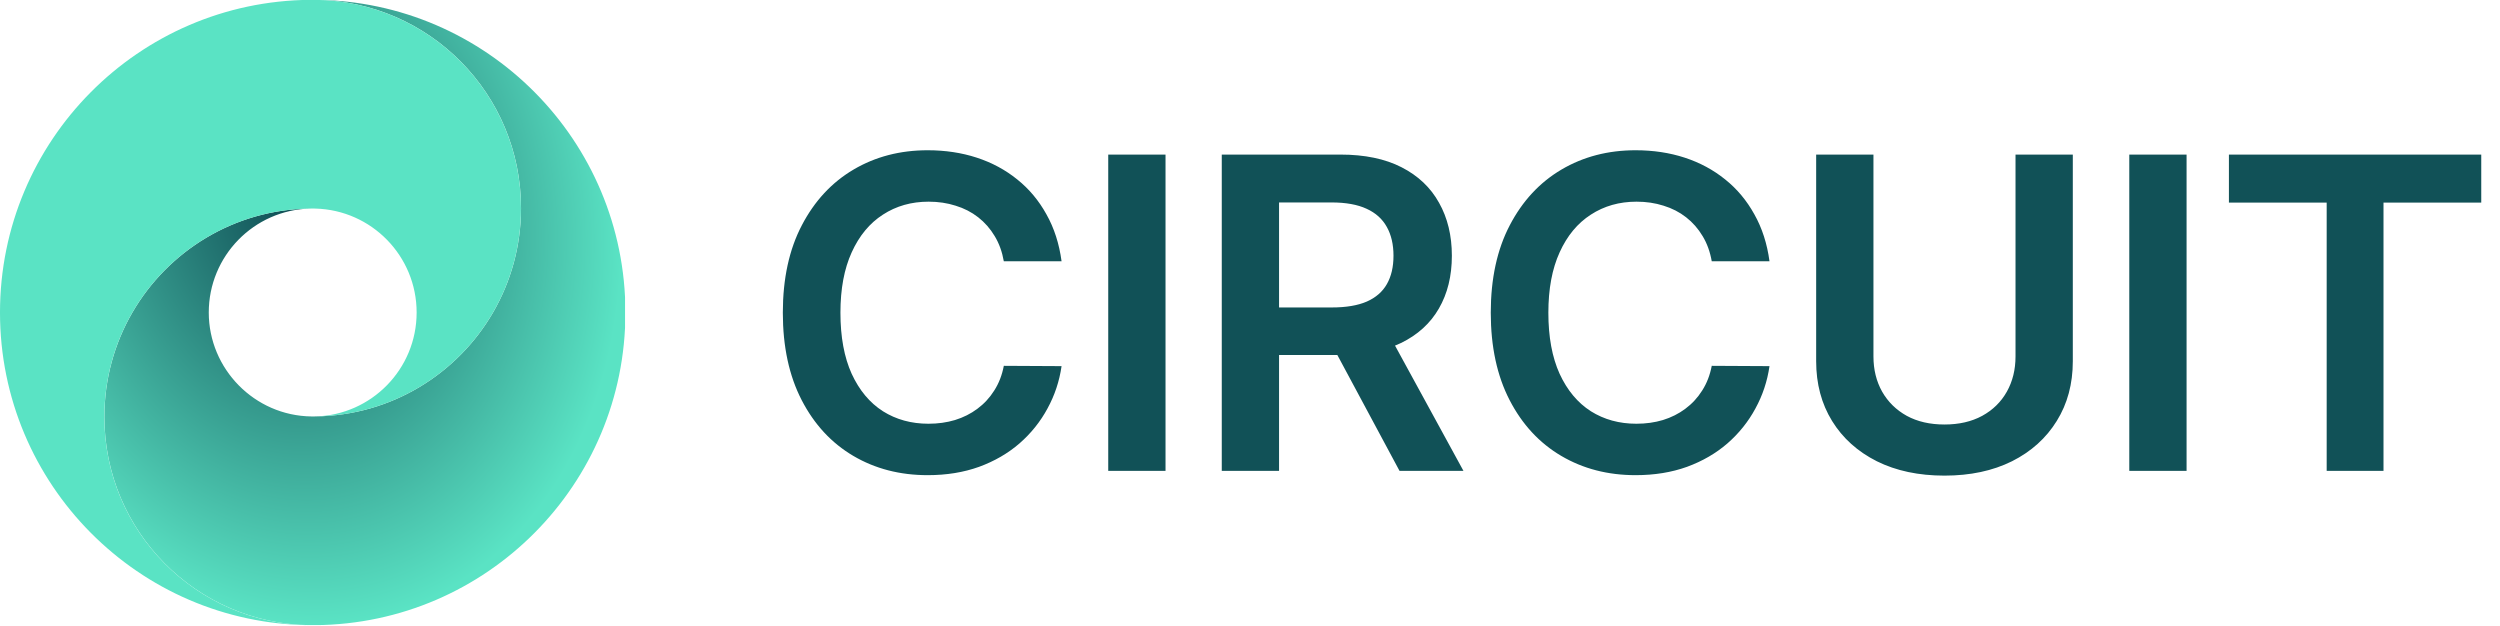
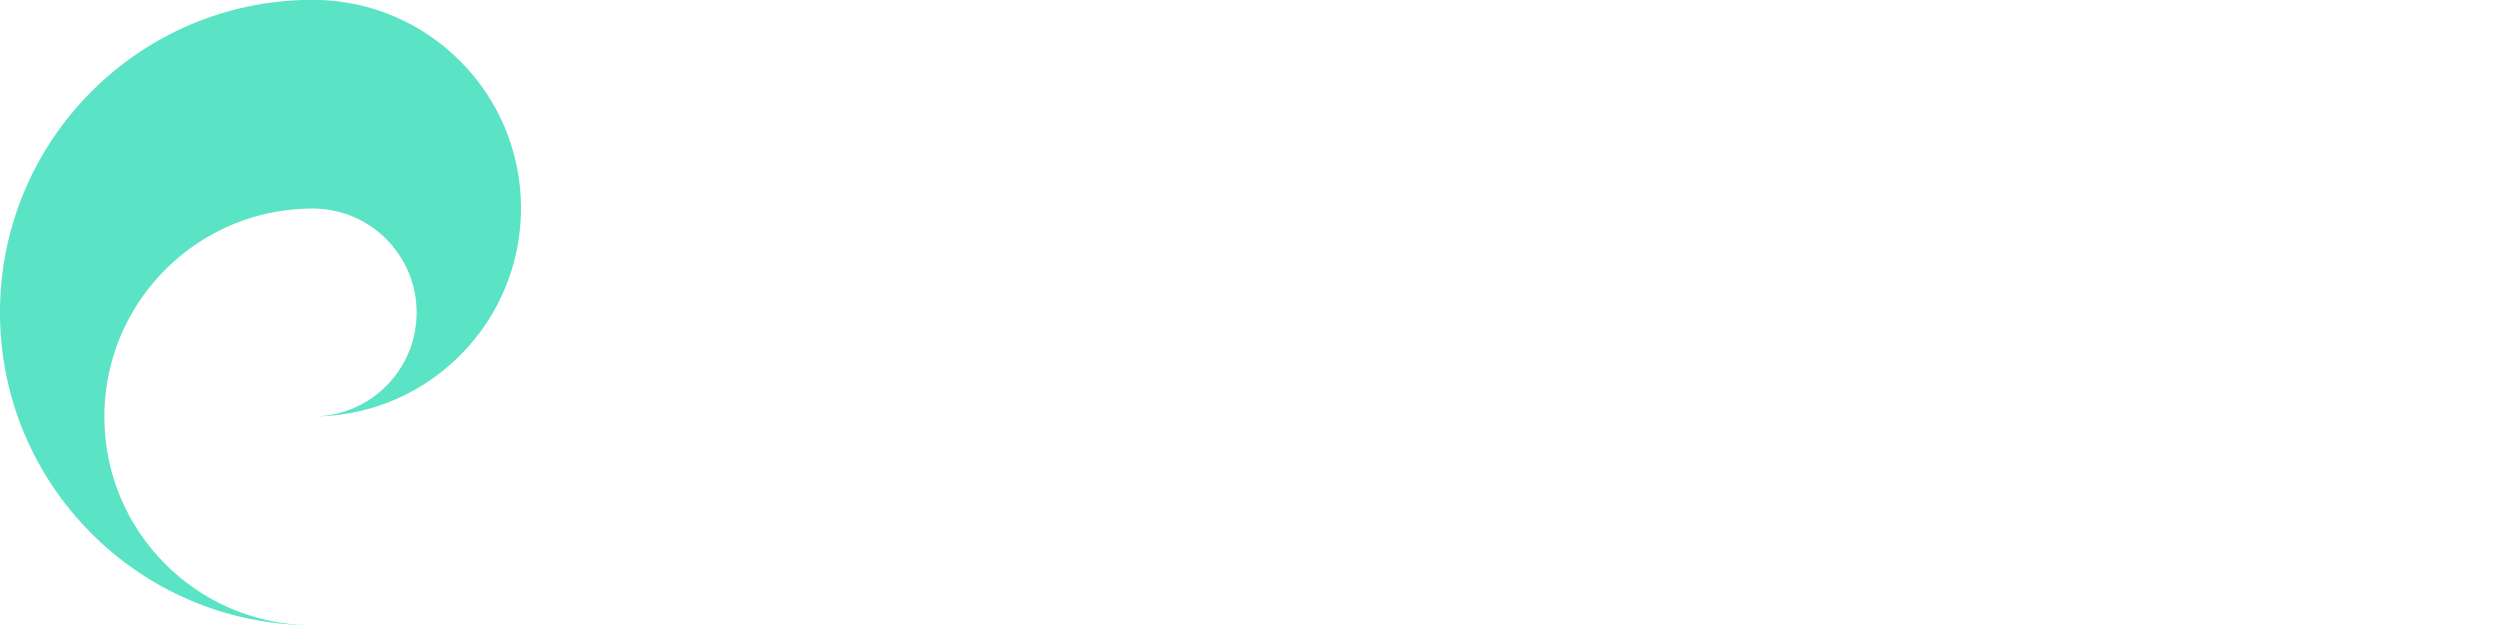
<svg xmlns="http://www.w3.org/2000/svg" width="1920" height="481" viewBox="0 0 1920 481" fill="none">
-   <path d="M815.282 200.665H770.927C769.662 193.391 767.33 186.948 763.93 181.334C760.53 175.641 756.3 170.818 751.24 166.865C746.18 162.912 740.408 159.947 733.925 157.97C727.52 155.915 720.602 154.887 713.17 154.887C699.966 154.887 688.265 158.208 678.065 164.849C667.866 171.411 659.881 181.057 654.109 193.787C648.337 206.437 645.451 221.894 645.451 240.158C645.451 258.738 648.337 274.393 654.109 287.123C659.96 299.773 667.945 309.34 678.065 315.823C688.265 322.227 699.927 325.429 713.052 325.429C720.326 325.429 727.125 324.481 733.45 322.583C739.855 320.607 745.587 317.721 750.647 313.926C755.786 310.13 760.095 305.466 763.574 299.931C767.132 294.397 769.583 288.071 770.927 280.956L815.282 281.193C813.622 292.736 810.024 303.568 804.49 313.688C799.034 323.809 791.879 332.743 783.024 340.491C774.169 348.161 763.811 354.169 751.951 358.518C740.092 362.788 726.927 364.922 712.459 364.922C691.111 364.922 672.057 359.981 655.295 350.098C638.533 340.215 625.329 325.943 615.683 307.284C606.037 288.625 601.215 266.25 601.215 240.158C601.215 213.988 606.077 191.612 615.802 173.032C625.527 154.373 638.77 140.102 655.532 130.219C672.294 120.336 691.269 115.394 712.459 115.394C725.979 115.394 738.55 117.292 750.172 121.087C761.795 124.882 772.152 130.456 781.245 137.809C790.337 145.083 797.809 154.017 803.66 164.612C809.59 175.127 813.464 187.145 815.282 200.665ZM895.122 118.715V361.602H851.123V118.715H895.122ZM938.316 361.602V118.715H1029.4C1048.06 118.715 1063.71 121.956 1076.36 128.44C1089.09 134.923 1098.7 144.015 1105.18 155.717C1111.74 167.34 1115.03 180.899 1115.03 196.396C1115.03 211.972 1111.7 225.492 1105.06 236.956C1098.5 248.341 1088.82 257.157 1076.01 263.403C1063.2 269.57 1047.46 272.654 1028.81 272.654H963.933V236.126H1022.88C1033.79 236.126 1042.72 234.624 1049.68 231.619C1056.64 228.536 1061.78 224.068 1065.1 218.218C1068.5 212.288 1070.2 205.014 1070.2 196.396C1070.2 187.778 1068.5 180.425 1065.1 174.337C1061.7 168.17 1056.52 163.505 1049.56 160.342C1042.6 157.101 1033.63 155.48 1022.64 155.48H982.315V361.602H938.316ZM1063.79 251.543L1123.92 361.602H1074.82L1015.76 251.543H1063.79ZM1358.97 200.665H1314.62C1313.35 193.391 1311.02 186.948 1307.62 181.334C1304.22 175.641 1299.99 170.818 1294.93 166.865C1289.87 162.912 1284.1 159.947 1277.62 157.97C1271.21 155.915 1264.29 154.887 1256.86 154.887C1243.66 154.887 1231.96 158.208 1221.76 164.849C1211.56 171.411 1203.57 181.057 1197.8 193.787C1192.03 206.437 1189.14 221.894 1189.14 240.158C1189.14 258.738 1192.03 274.393 1197.8 287.123C1203.65 299.773 1211.64 309.34 1221.76 315.823C1231.96 322.227 1243.62 325.429 1256.74 325.429C1264.02 325.429 1270.82 324.481 1277.14 322.583C1283.55 320.607 1289.28 317.721 1294.34 313.926C1299.48 310.13 1303.79 305.466 1307.27 299.931C1310.82 294.397 1313.27 288.071 1314.62 280.956L1358.97 281.193C1357.31 292.736 1353.72 303.568 1348.18 313.688C1342.73 323.809 1335.57 332.743 1326.72 340.491C1317.86 348.161 1307.5 354.169 1295.64 358.518C1283.78 362.788 1270.62 364.922 1256.15 364.922C1234.8 364.922 1215.75 359.981 1198.99 350.098C1182.22 340.215 1169.02 325.943 1159.38 307.284C1149.73 288.625 1144.91 266.25 1144.91 240.158C1144.91 213.988 1149.77 191.612 1159.49 173.032C1169.22 154.373 1182.46 140.102 1199.22 130.219C1215.99 120.336 1234.96 115.394 1256.15 115.394C1269.67 115.394 1282.24 117.292 1293.86 121.087C1305.49 124.882 1315.84 130.456 1324.94 137.809C1334.03 145.083 1341.5 154.017 1347.35 164.612C1353.28 175.127 1357.16 187.145 1358.97 200.665ZM1547.92 118.715H1591.92V277.398C1591.92 294.792 1587.81 310.091 1579.59 323.295C1571.44 336.499 1559.98 346.816 1545.2 354.249C1530.41 361.602 1513.13 365.278 1493.37 365.278C1473.52 365.278 1456.21 361.602 1441.42 354.249C1426.64 346.816 1415.17 336.499 1407.03 323.295C1398.89 310.091 1394.81 294.792 1394.81 277.398V118.715H1438.81V273.721C1438.81 283.841 1441.03 292.855 1445.46 300.761C1449.96 308.668 1456.29 314.874 1464.43 319.381C1472.57 323.809 1482.22 326.022 1493.37 326.022C1504.52 326.022 1514.16 323.809 1522.31 319.381C1530.53 314.874 1536.85 308.668 1541.28 300.761C1545.71 292.855 1547.92 283.841 1547.92 273.721V118.715ZM1679.29 118.715V361.602H1635.29V118.715H1679.29ZM1711.81 155.598V118.715H1905.6V155.598H1830.53V361.602H1786.89V155.598H1711.81Z" fill="#115157" />
  <g clip-path="url(#clip0_40002900_12400)">
-     <path d="M480.313 239.994C480.313 371.93 373.915 479.011 242.24 480.121C241.552 480.127 240.863 480.133 240.174 480.133C239.485 480.133 238.797 480.127 238.108 480.121C150.701 479.011 80.183 407.811 80.183 320.142C80.183 290.941 88.009 263.563 101.68 239.994C129.046 192.807 179.823 160.894 238.12 160.175C194.974 161.266 160.331 196.586 160.331 239.994C160.331 283.402 195.523 319.276 239.144 319.831C239.485 319.837 239.827 319.837 240.174 319.837C240.522 319.837 240.863 319.837 241.204 319.831C241.546 319.831 241.887 319.825 242.228 319.813C300.526 319.093 351.302 287.181 378.669 239.994C392.339 216.425 400.165 189.047 400.165 159.846C400.165 72.177 329.647 0.976 242.24 -0.133C373.915 0.976 480.313 108.058 480.313 239.994Z" fill="url(#paint0_radial_40002900_12400)" />
    <path d="M400.123 159.858C400.123 189.059 392.297 216.437 378.627 240.006C351.26 287.193 300.484 319.106 242.186 319.825C285.332 318.734 319.975 283.414 319.975 240.006C319.975 196.598 285.332 161.278 242.186 160.187C241.845 160.175 241.504 160.169 241.162 160.169C240.821 160.163 240.473 160.163 240.132 160.163C239.791 160.163 239.443 160.163 239.102 160.169C238.761 160.169 238.42 160.181 238.078 160.187C179.78 160.907 129.004 192.819 101.638 240.006C87.967 263.575 80.141 290.953 80.141 320.154C80.141 407.823 150.659 479.024 238.066 480.133C106.392 479.024 -0.007 371.942 -0.007 240.006C-0.007 108.07 106.392 0.989 238.066 -0.121C238.755 -0.121 239.443 -0.133 240.132 -0.133C240.821 -0.133 241.51 -0.127 242.198 -0.121C329.605 0.989 400.123 72.189 400.123 159.858Z" fill="url(#paint1_radial_40002900_12400)" />
  </g>
  <defs>
    <radialGradient id="paint0_radial_40002900_12400" cx="0" cy="0" r="1" gradientUnits="userSpaceOnUse" gradientTransform="translate(218.543 160.071) rotate(78.306) scale(321.98 256.002)">
      <stop stop-color="#115157" />
      <stop offset="1" stop-color="#5AE3C4" />
    </radialGradient>
    <radialGradient id="paint1_radial_40002900_12400" cx="0" cy="0" r="1" gradientUnits="userSpaceOnUse" gradientTransform="translate(263.229 317.364) rotate(-101.297) scale(323.77 269.77)">
      <stop stop-color="#5AE3C4" />
      <stop offset="1" stop-color="#5AE3C4" />
    </radialGradient>
    <clipPath id="clip0_40002900_12400">
      <rect width="480.032" height="480.032" fill="white" />
    </clipPath>
  </defs>
</svg>